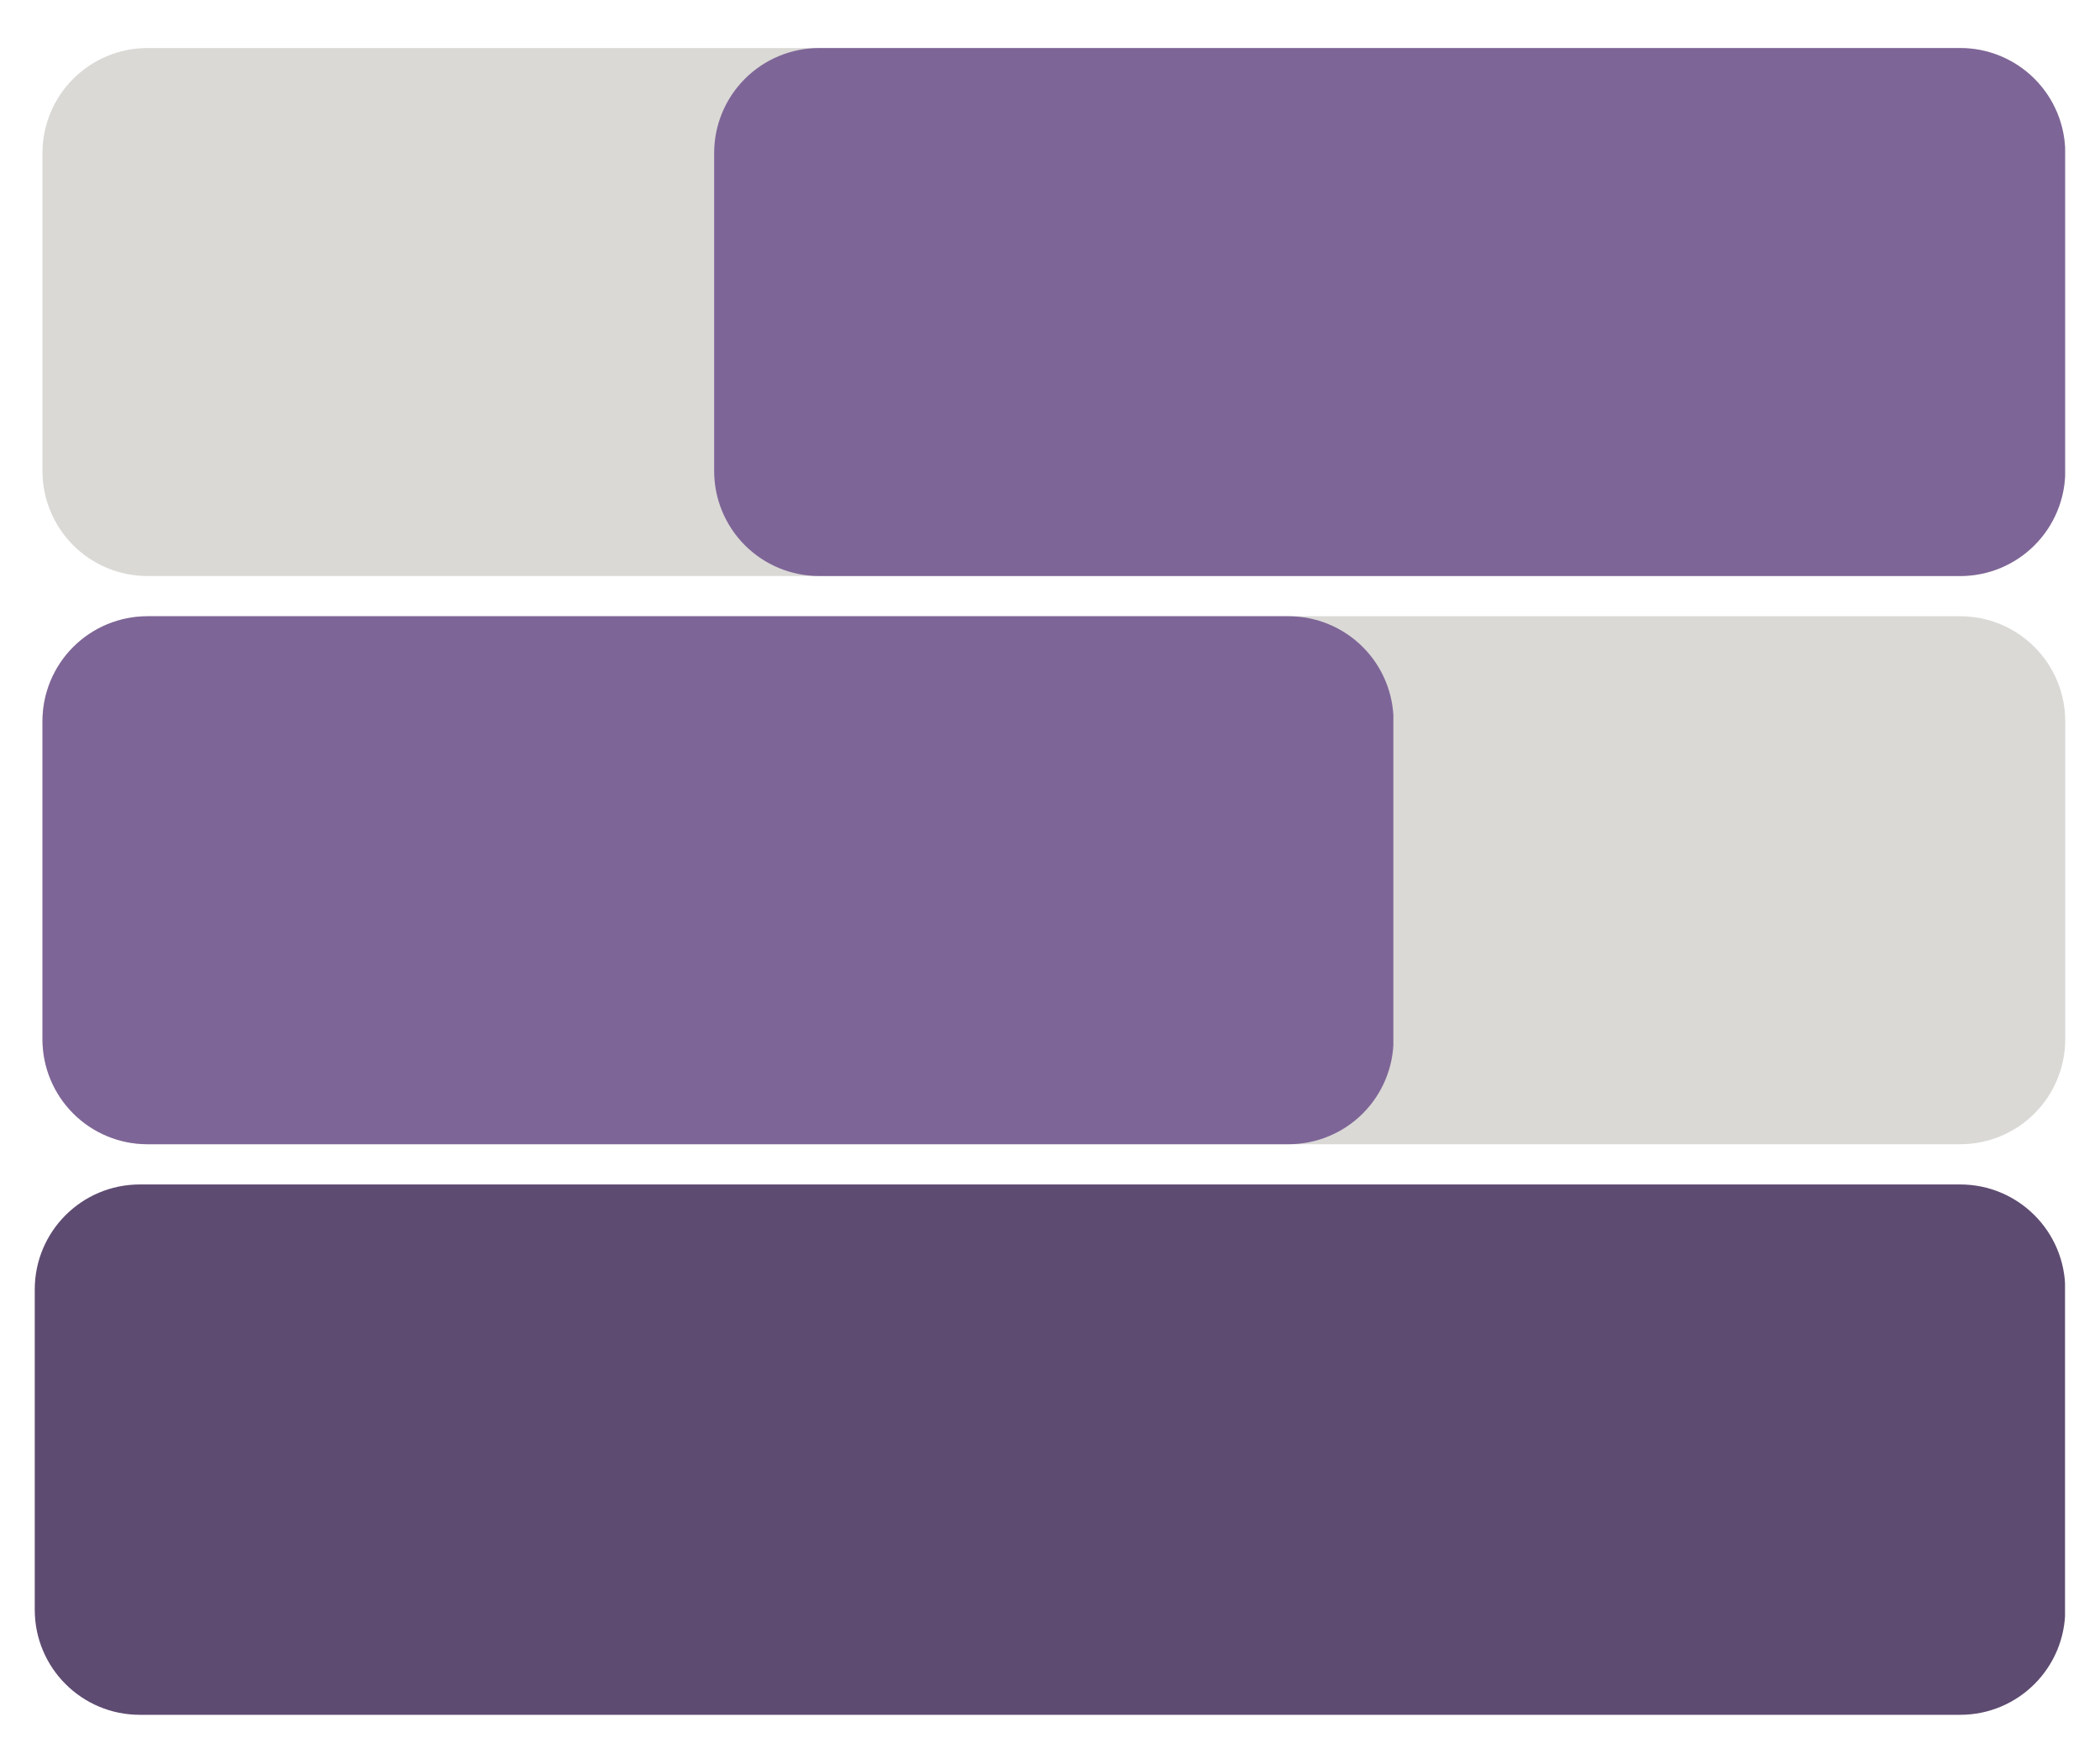
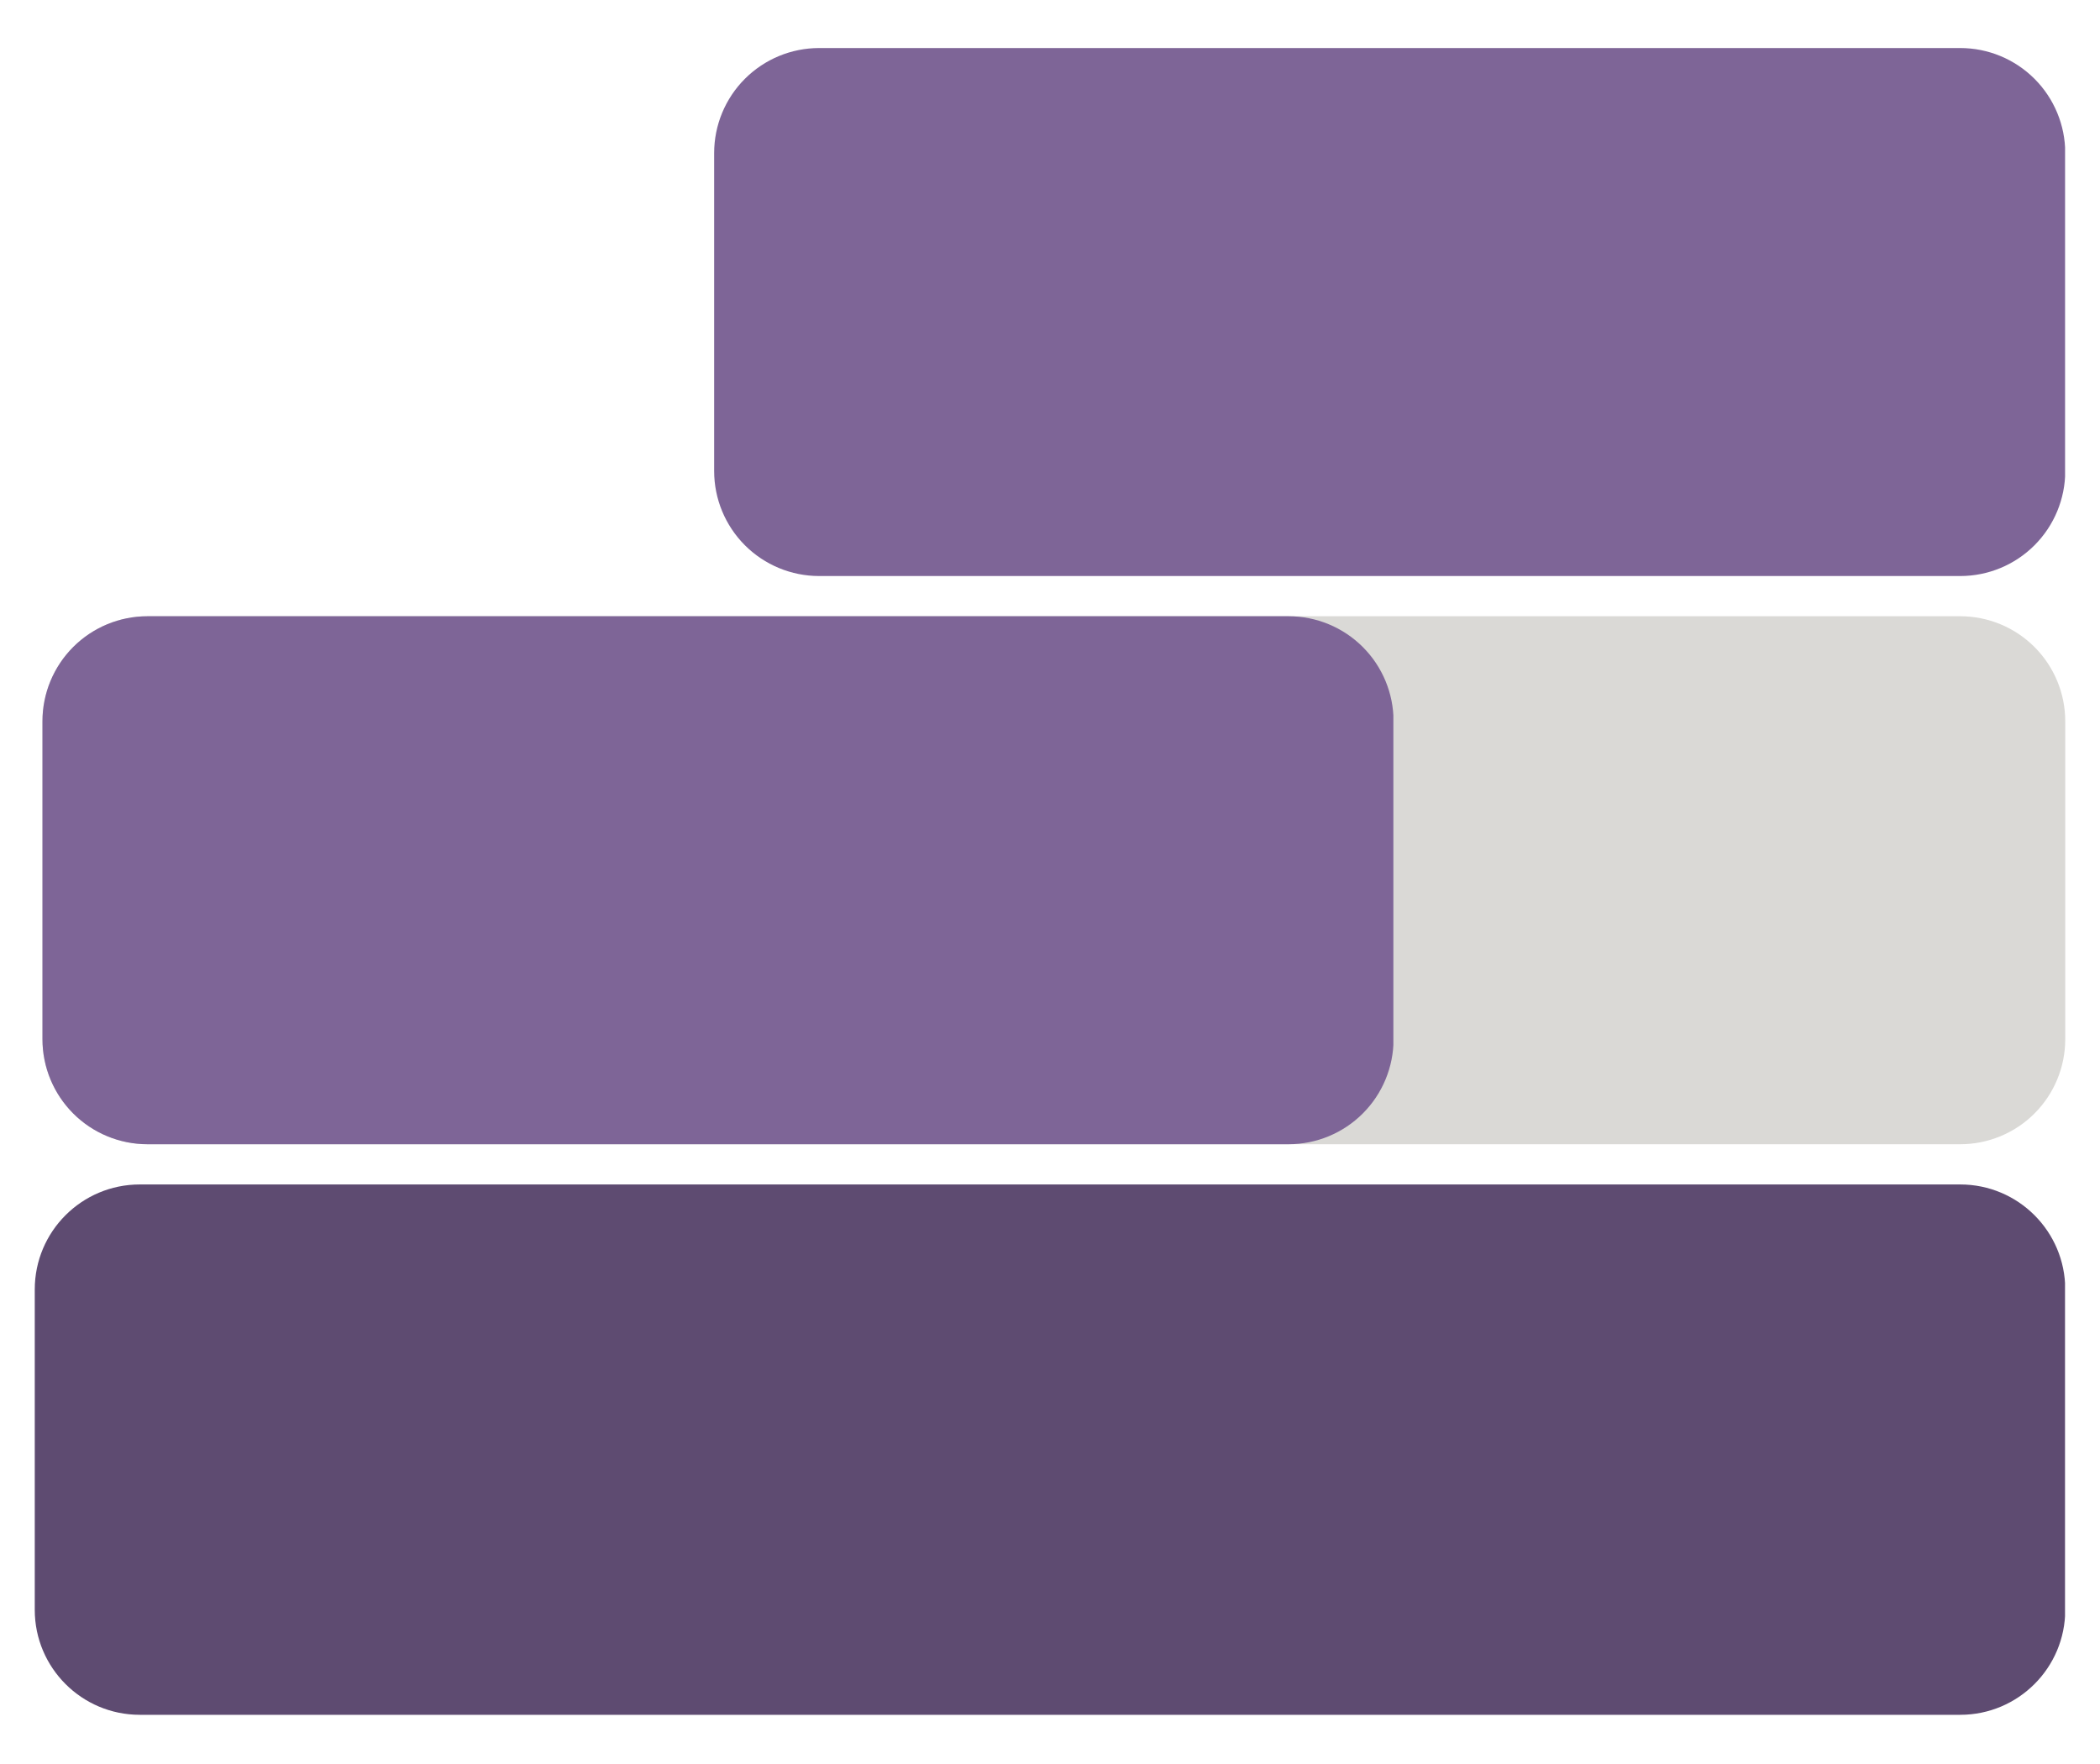
<svg xmlns="http://www.w3.org/2000/svg" width="500" zoomAndPan="magnify" viewBox="0 0 375 315" height="420" preserveAspectRatio="xMidYMid meet" version="1.2">
  <defs>
    <clipPath id="076aa66885">
      <path d="M 6.207 211.512 L 369 211.512 L 369 306.215 L 6.207 306.215 Z M 6.207 211.512 " />
    </clipPath>
    <clipPath id="ac5146a047">
      <path d="M 368.793 230.262 L 368.793 287.465 C 368.793 297.82 360.398 306.215 350.043 306.215 L 24.957 306.215 C 14.602 306.215 6.207 297.82 6.207 287.465 L 6.207 230.262 C 6.207 219.906 14.602 211.512 24.957 211.512 L 350.043 211.512 C 360.398 211.512 368.793 219.906 368.793 230.262 Z M 368.793 230.262 " />
    </clipPath>
    <clipPath id="851651f71e">
      <path d="M 0.207 0.512 L 362.879 0.512 L 362.879 95.215 L 0.207 95.215 Z M 0.207 0.512 " />
    </clipPath>
    <clipPath id="08d00fb26e">
      <path d="M 362.793 19.262 L 362.793 76.465 C 362.793 86.82 354.398 95.215 344.043 95.215 L 18.957 95.215 C 8.602 95.215 0.207 86.82 0.207 76.465 L 0.207 19.262 C 0.207 8.906 8.602 0.512 18.957 0.512 L 344.043 0.512 C 354.398 0.512 362.793 8.906 362.793 19.262 Z M 362.793 19.262 " />
    </clipPath>
    <clipPath id="f7b80bd9da">
      <rect x="0" width="363" y="0" height="96" />
    </clipPath>
    <clipPath id="b43d13267a">
      <path d="M 7.582 8.578 L 368.879 8.578 L 368.879 102.863 L 7.582 102.863 Z M 7.582 8.578 " />
    </clipPath>
    <clipPath id="dfcfaab5cf">
-       <path d="M 368.793 27.328 L 368.793 84.113 C 368.793 89.086 366.816 93.852 363.301 97.371 C 359.785 100.887 355.016 102.863 350.043 102.863 L 26.332 102.863 C 21.359 102.863 16.59 100.887 13.074 97.371 C 9.559 93.852 7.582 89.086 7.582 84.113 L 7.582 27.328 C 7.582 22.355 9.559 17.586 13.074 14.07 C 16.59 10.555 21.359 8.578 26.332 8.578 L 350.043 8.578 C 355.016 8.578 359.785 10.555 363.301 14.07 C 366.816 17.586 368.793 22.355 368.793 27.328 Z M 368.793 27.328 " />
-     </clipPath>
+       </clipPath>
    <clipPath id="59f33875b8">
      <path d="M 0.582 0.578 L 361.879 0.578 L 361.879 94.863 L 0.582 94.863 Z M 0.582 0.578 " />
    </clipPath>
    <clipPath id="6a8512ead6">
      <path d="M 361.793 19.328 L 361.793 76.113 C 361.793 81.086 359.816 85.852 356.301 89.371 C 352.785 92.887 348.016 94.863 343.043 94.863 L 19.332 94.863 C 14.359 94.863 9.59 92.887 6.074 89.371 C 2.559 85.852 0.582 81.086 0.582 76.113 L 0.582 19.328 C 0.582 14.355 2.559 9.586 6.074 6.07 C 9.59 2.555 14.359 0.578 19.332 0.578 L 343.043 0.578 C 348.016 0.578 352.785 2.555 356.301 6.07 C 359.816 9.586 361.793 14.355 361.793 19.328 Z M 361.793 19.328 " />
    </clipPath>
    <clipPath id="625abf572e">
-       <rect x="0" width="362" y="0" height="95" />
-     </clipPath>
+       </clipPath>
    <clipPath id="67d08fab96">
      <path d="M 127.527 8.578 L 369 8.578 L 369 102.863 L 127.527 102.863 Z M 127.527 8.578 " />
    </clipPath>
    <clipPath id="3799d39507">
      <path d="M 368.793 27.328 L 368.793 84.113 C 368.793 89.086 366.816 93.852 363.301 97.371 C 359.785 100.887 355.016 102.863 350.043 102.863 L 146.277 102.863 C 141.305 102.863 136.535 100.887 133.02 97.371 C 129.504 93.852 127.527 89.086 127.527 84.113 L 127.527 27.328 C 127.527 22.355 129.504 17.586 133.02 14.07 C 136.535 10.555 141.305 8.578 146.277 8.578 L 350.043 8.578 C 355.016 8.578 359.785 10.555 363.301 14.07 C 366.816 17.586 368.793 22.355 368.793 27.328 Z M 368.793 27.328 " />
    </clipPath>
    <clipPath id="b0db54c1b1">
      <path d="M 0.527 0.578 L 241.879 0.578 L 241.879 94.863 L 0.527 94.863 Z M 0.527 0.578 " />
    </clipPath>
    <clipPath id="67a707456e">
      <path d="M 241.793 19.328 L 241.793 76.113 C 241.793 81.086 239.816 85.852 236.301 89.371 C 232.785 92.887 228.016 94.863 223.043 94.863 L 19.277 94.863 C 14.305 94.863 9.535 92.887 6.02 89.371 C 2.504 85.852 0.527 81.086 0.527 76.113 L 0.527 19.328 C 0.527 14.355 2.504 9.586 6.02 6.07 C 9.535 2.555 14.305 0.578 19.277 0.578 L 223.043 0.578 C 228.016 0.578 232.785 2.555 236.301 6.07 C 239.816 9.586 241.793 14.355 241.793 19.328 Z M 241.793 19.328 " />
    </clipPath>
    <clipPath id="ffba7c783d">
      <rect x="0" width="242" y="0" height="95" />
    </clipPath>
    <clipPath id="ba8691cae6">
      <path d="M 7.582 110.043 L 368.879 110.043 L 368.879 204.328 L 7.582 204.328 Z M 7.582 110.043 " />
    </clipPath>
    <clipPath id="ee1dda18ca">
      <path d="M 368.793 128.793 L 368.793 185.578 C 368.793 190.551 366.816 195.32 363.301 198.836 C 359.785 202.352 355.016 204.328 350.043 204.328 L 26.332 204.328 C 21.359 204.328 16.59 202.352 13.074 198.836 C 9.559 195.32 7.582 190.551 7.582 185.578 L 7.582 128.793 C 7.582 123.82 9.559 119.051 13.074 115.535 C 16.59 112.02 21.359 110.043 26.332 110.043 L 350.043 110.043 C 355.016 110.043 359.785 112.02 363.301 115.535 C 366.816 119.051 368.793 123.82 368.793 128.793 Z M 368.793 128.793 " />
    </clipPath>
    <clipPath id="a0bc11038f">
      <path d="M 0.582 0.043 L 361.879 0.043 L 361.879 94.328 L 0.582 94.328 Z M 0.582 0.043 " />
    </clipPath>
    <clipPath id="282472bfb3">
      <path d="M 361.793 18.793 L 361.793 75.578 C 361.793 80.551 359.816 85.32 356.301 88.836 C 352.785 92.352 348.016 94.328 343.043 94.328 L 19.332 94.328 C 14.359 94.328 9.59 92.352 6.074 88.836 C 2.559 85.32 0.582 80.551 0.582 75.578 L 0.582 18.793 C 0.582 13.82 2.559 9.051 6.074 5.535 C 9.59 2.02 14.359 0.043 19.332 0.043 L 343.043 0.043 C 348.016 0.043 352.785 2.02 356.301 5.535 C 359.816 9.051 361.793 13.82 361.793 18.793 Z M 361.793 18.793 " />
    </clipPath>
    <clipPath id="1928ffdbad">
      <rect x="0" width="362" y="0" height="95" />
    </clipPath>
    <clipPath id="13a8c71ec6">
      <path d="M 7.582 110.043 L 249 110.043 L 249 204.328 L 7.582 204.328 Z M 7.582 110.043 " />
    </clipPath>
    <clipPath id="ff18a6d362">
      <path d="M 248.848 128.793 L 248.848 185.578 C 248.848 190.551 246.871 195.32 243.355 198.836 C 239.84 202.352 235.07 204.328 230.098 204.328 L 26.332 204.328 C 21.359 204.328 16.59 202.352 13.074 198.836 C 9.559 195.32 7.582 190.551 7.582 185.578 L 7.582 128.793 C 7.582 123.82 9.559 119.051 13.074 115.535 C 16.59 112.02 21.359 110.043 26.332 110.043 L 230.098 110.043 C 235.07 110.043 239.84 112.02 243.355 115.535 C 246.871 119.051 248.848 123.82 248.848 128.793 Z M 248.848 128.793 " />
    </clipPath>
    <clipPath id="65e23b55d5">
      <path d="M 0.582 0.043 L 241.879 0.043 L 241.879 94.328 L 0.582 94.328 Z M 0.582 0.043 " />
    </clipPath>
    <clipPath id="d1f1f2798b">
      <path d="M 241.848 18.793 L 241.848 75.578 C 241.848 80.551 239.871 85.32 236.355 88.836 C 232.84 92.352 228.07 94.328 223.098 94.328 L 19.332 94.328 C 14.359 94.328 9.59 92.352 6.074 88.836 C 2.559 85.32 0.582 80.551 0.582 75.578 L 0.582 18.793 C 0.582 13.82 2.559 9.051 6.074 5.535 C 9.59 2.02 14.359 0.043 19.332 0.043 L 223.098 0.043 C 228.07 0.043 232.84 2.02 236.355 5.535 C 239.871 9.051 241.848 13.82 241.848 18.793 Z M 241.848 18.793 " />
    </clipPath>
    <clipPath id="e5b71f6372">
      <rect x="0" width="242" y="0" height="95" />
    </clipPath>
  </defs>
  <g id="7e531644d8">
    <g clip-rule="nonzero" clip-path="url(#076aa66885)">
      <g clip-rule="nonzero" clip-path="url(#ac5146a047)">
        <g transform="matrix(1,0,0,1,6,211)">
          <g clip-path="url(#f7b80bd9da)">
            <g clip-rule="nonzero" clip-path="url(#851651f71e)">
              <g clip-rule="nonzero" clip-path="url(#08d00fb26e)">
                <path style=" stroke:none;fill-rule:nonzero;fill:#5e4b71;fill-opacity:1;" d="M 0.207 0.512 L 362.754 0.512 L 362.754 95.215 L 0.207 95.215 Z M 0.207 0.512 " />
              </g>
            </g>
          </g>
        </g>
      </g>
    </g>
    <g clip-rule="nonzero" clip-path="url(#b43d13267a)">
      <g clip-rule="nonzero" clip-path="url(#dfcfaab5cf)">
        <g transform="matrix(1,0,0,1,7,8)">
          <g clip-path="url(#625abf572e)">
            <g clip-rule="nonzero" clip-path="url(#59f33875b8)">
              <g clip-rule="nonzero" clip-path="url(#6a8512ead6)">
-                 <path style=" stroke:none;fill-rule:nonzero;fill:#dad9d6;fill-opacity:1;" d="M 0.582 0.578 L 361.879 0.578 L 361.879 94.863 L 0.582 94.863 Z M 0.582 0.578 " />
-               </g>
+                 </g>
            </g>
          </g>
        </g>
      </g>
    </g>
    <g clip-rule="nonzero" clip-path="url(#67d08fab96)">
      <g clip-rule="nonzero" clip-path="url(#3799d39507)">
        <g transform="matrix(1,0,0,1,127,8)">
          <g clip-path="url(#ffba7c783d)">
            <g clip-rule="nonzero" clip-path="url(#b0db54c1b1)">
              <g clip-rule="nonzero" clip-path="url(#67a707456e)">
                <path style=" stroke:none;fill-rule:nonzero;fill:#7e6597;fill-opacity:1;" d="M 0.527 0.578 L 241.762 0.578 L 241.762 94.863 L 0.527 94.863 Z M 0.527 0.578 " />
              </g>
            </g>
          </g>
        </g>
      </g>
    </g>
    <g clip-rule="nonzero" clip-path="url(#ba8691cae6)">
      <g clip-rule="nonzero" clip-path="url(#ee1dda18ca)">
        <g transform="matrix(1,0,0,1,7,110)">
          <g clip-path="url(#1928ffdbad)">
            <g clip-rule="nonzero" clip-path="url(#a0bc11038f)">
              <g clip-rule="nonzero" clip-path="url(#282472bfb3)">
                <path style=" stroke:none;fill-rule:nonzero;fill:#dad9d6;fill-opacity:1;" d="M 0.582 0.043 L 361.879 0.043 L 361.879 94.328 L 0.582 94.328 Z M 0.582 0.043 " />
              </g>
            </g>
          </g>
        </g>
      </g>
    </g>
    <g clip-rule="nonzero" clip-path="url(#13a8c71ec6)">
      <g clip-rule="nonzero" clip-path="url(#ff18a6d362)">
        <g transform="matrix(1,0,0,1,7,110)">
          <g clip-path="url(#e5b71f6372)">
            <g clip-rule="nonzero" clip-path="url(#65e23b55d5)">
              <g clip-rule="nonzero" clip-path="url(#d1f1f2798b)">
                <path style=" stroke:none;fill-rule:nonzero;fill:#7e6597;fill-opacity:1;" d="M 0.582 0.043 L 241.816 0.043 L 241.816 94.328 L 0.582 94.328 Z M 0.582 0.043 " />
              </g>
            </g>
          </g>
        </g>
      </g>
    </g>
  </g>
</svg>